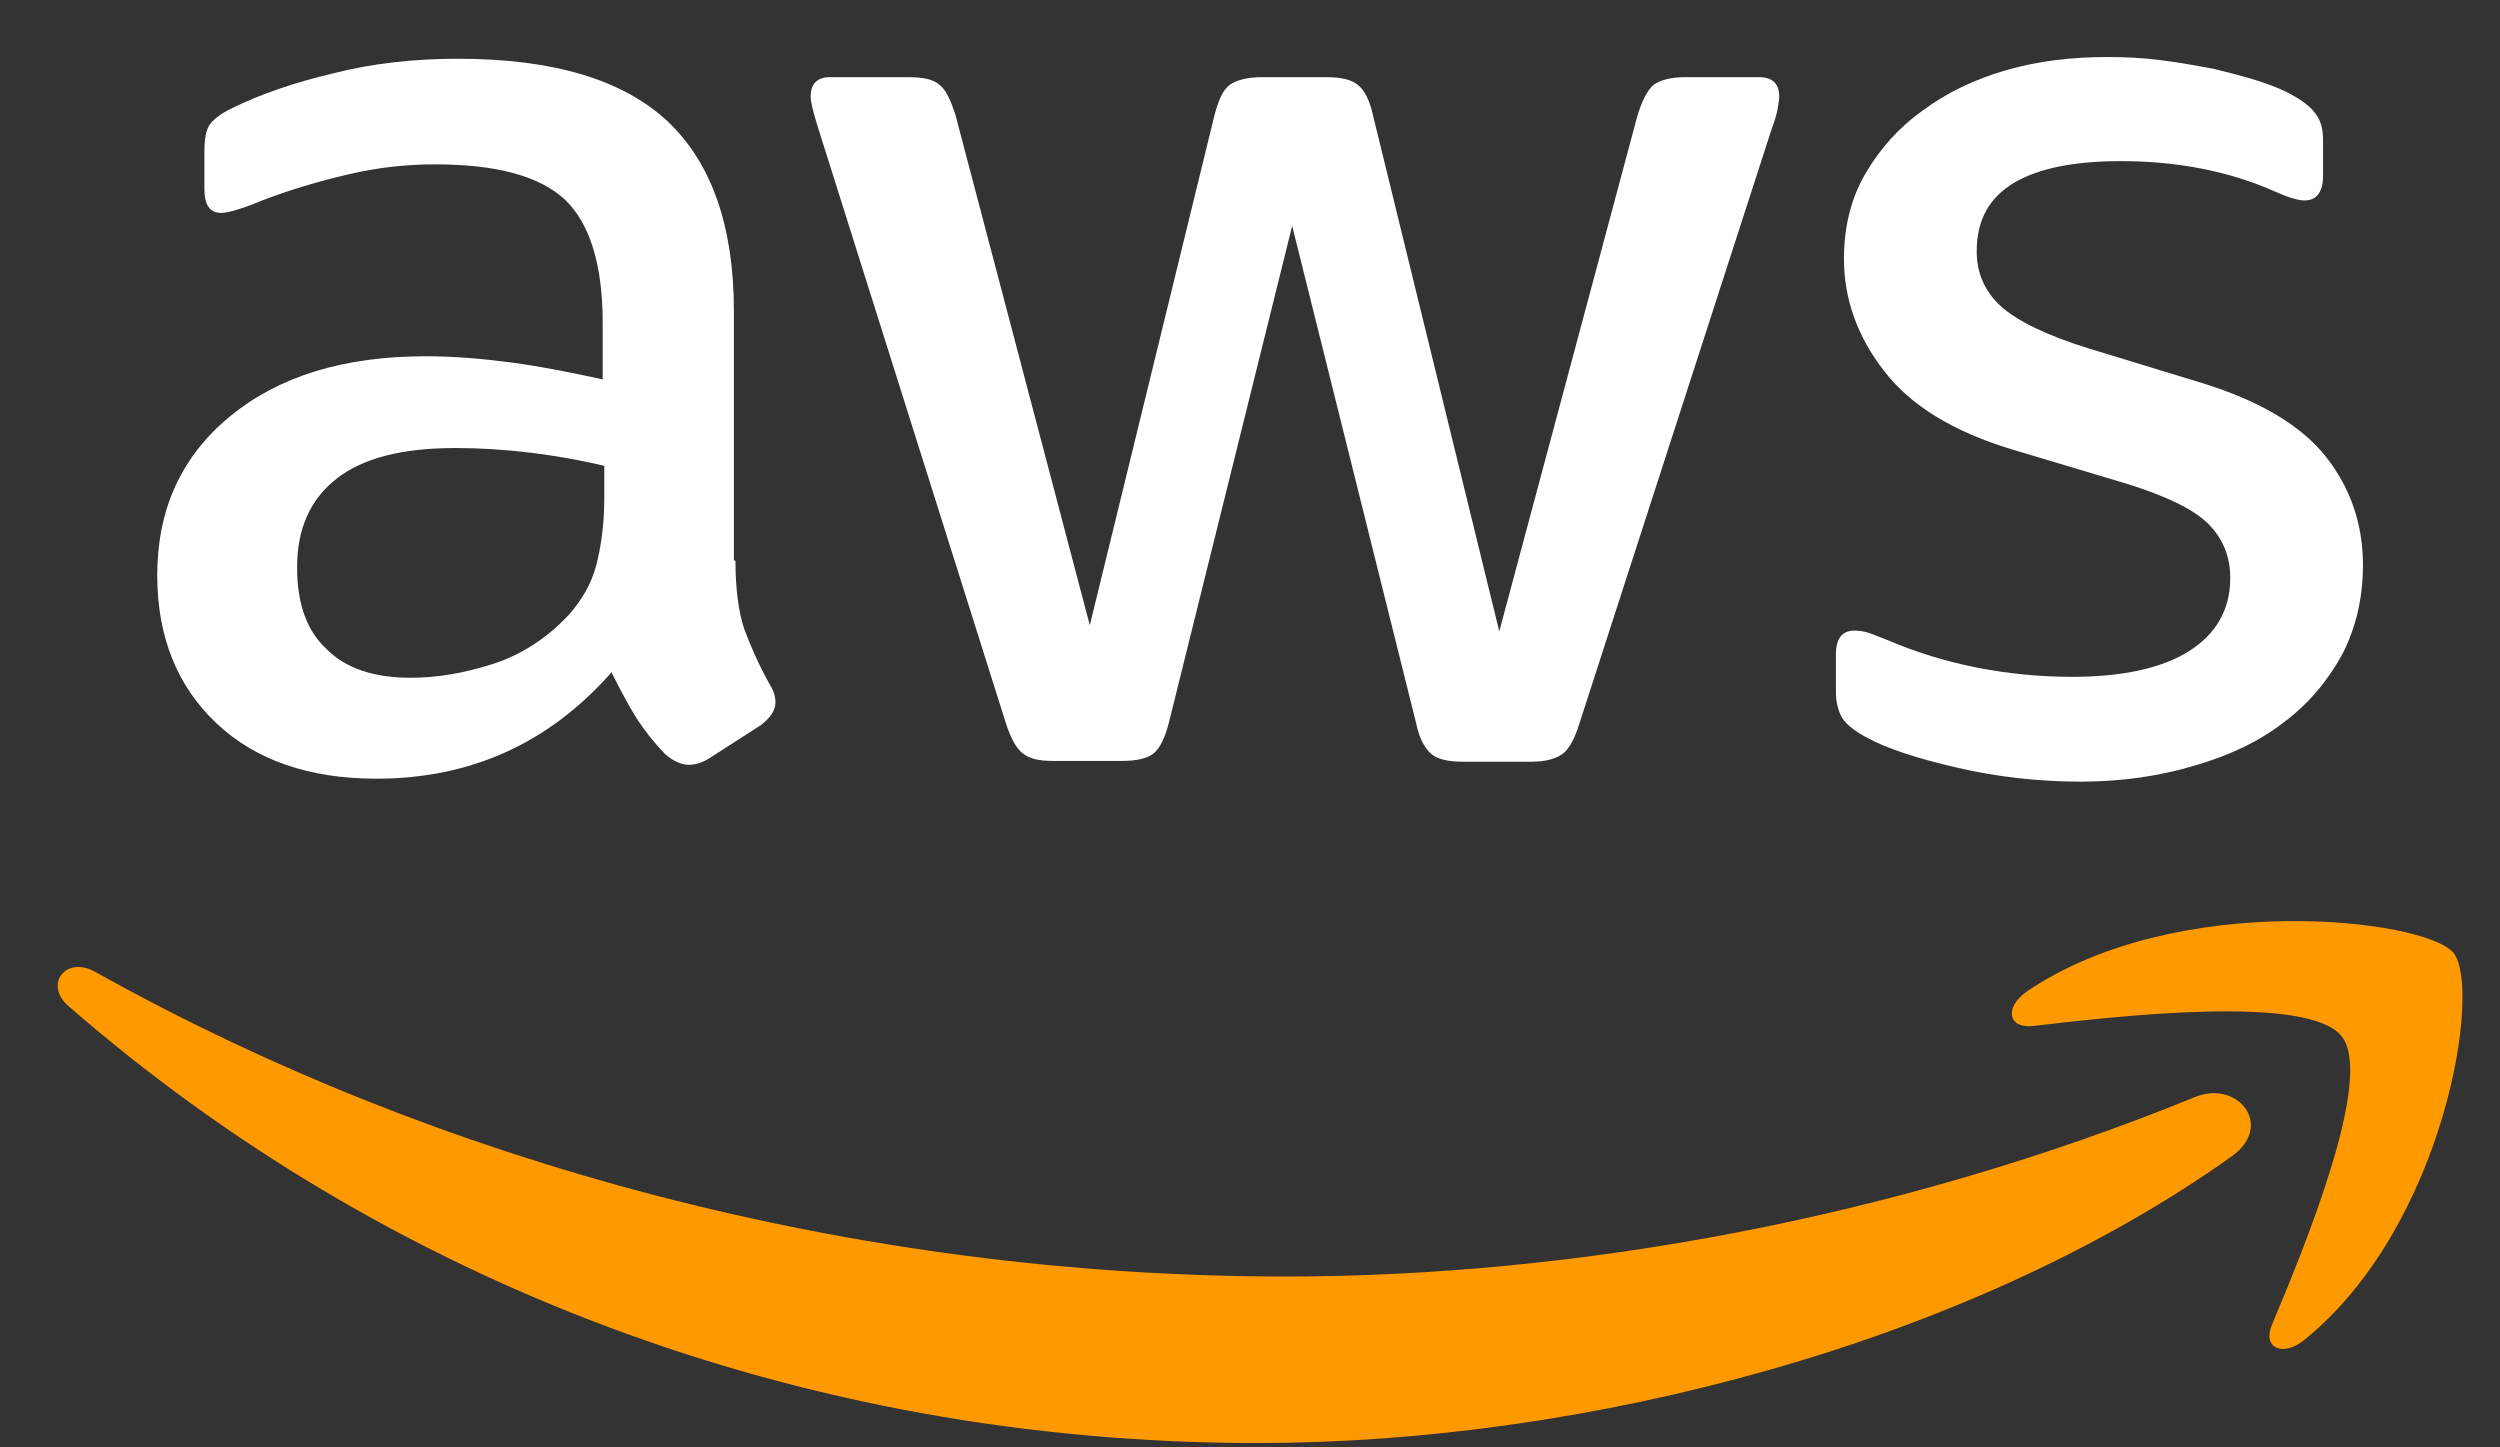
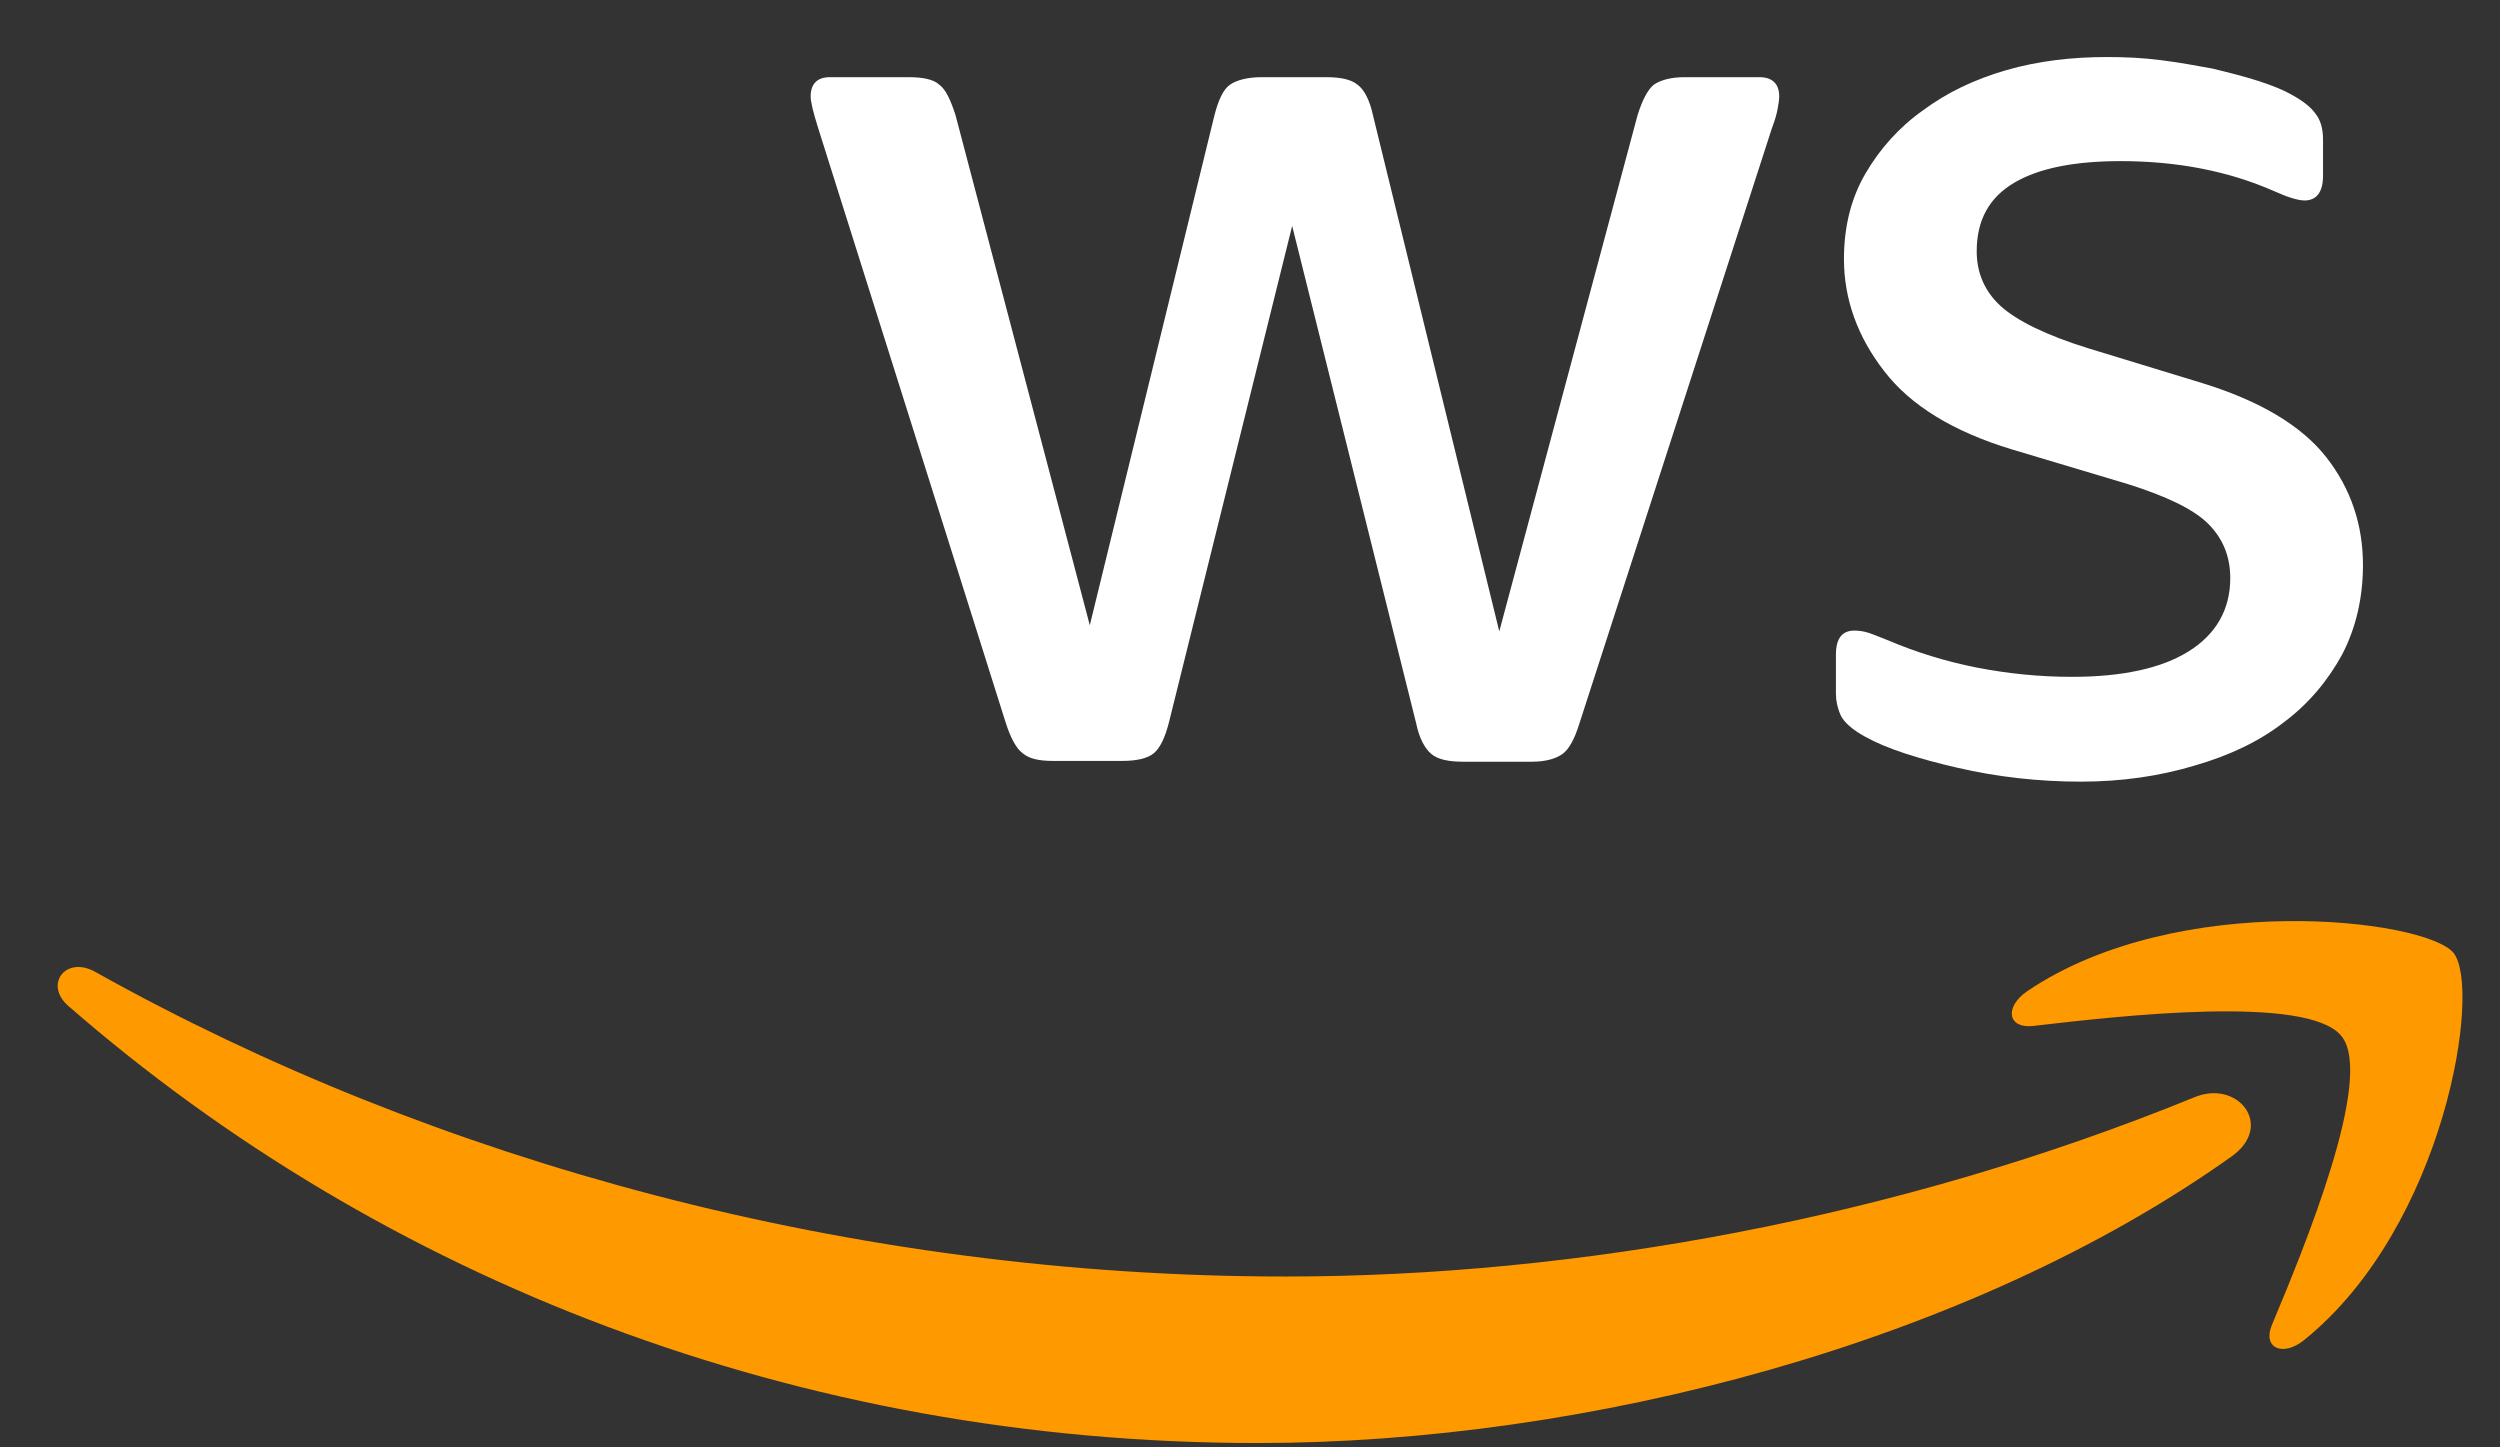
<svg xmlns="http://www.w3.org/2000/svg" width="38" height="22" viewBox="0 0 38 22" fill="none">
  <rect x="0" y="0" width="38" height="22" fill="#333333" stroke="none" />
-   <path fill-rule="evenodd" clip-rule="evenodd" d="M11.313 9.563C11.227 9.305 11.179 8.954 11.179 8.52H11.155V4.724C11.155 3.435 10.814 2.474 10.146 1.842C9.465 1.209 8.407 0.893 6.961 0.893C6.292 0.893 5.66 0.963 5.064 1.115C4.468 1.256 3.958 1.432 3.532 1.642C3.362 1.724 3.253 1.806 3.192 1.889C3.131 1.971 3.107 2.111 3.107 2.299V2.873C3.107 3.119 3.192 3.236 3.362 3.236C3.411 3.236 3.472 3.224 3.557 3.201C3.642 3.177 3.788 3.131 3.982 3.048C4.408 2.884 4.845 2.756 5.295 2.65C5.745 2.545 6.183 2.498 6.608 2.498C7.544 2.498 8.201 2.674 8.59 3.037C8.966 3.4 9.161 4.021 9.161 4.911V5.767C8.675 5.661 8.213 5.568 7.763 5.509C7.313 5.45 6.888 5.415 6.474 5.415C5.222 5.415 4.237 5.72 3.496 6.329C2.754 6.939 2.39 7.747 2.39 8.743C2.39 9.68 2.694 10.43 3.289 10.993C3.885 11.555 4.699 11.836 5.721 11.836C7.155 11.836 8.346 11.297 9.295 10.219C9.428 10.489 9.55 10.711 9.671 10.911C9.793 11.098 9.939 11.286 10.109 11.461C10.231 11.567 10.352 11.625 10.474 11.625C10.571 11.625 10.681 11.59 10.79 11.52L11.556 11.028C11.714 10.911 11.787 10.793 11.787 10.676C11.787 10.594 11.762 10.501 11.702 10.407C11.531 10.102 11.41 9.821 11.313 9.563ZM7.495 10.091C7.057 10.232 6.644 10.302 6.243 10.302C5.684 10.302 5.258 10.161 4.966 9.868C4.662 9.587 4.516 9.177 4.516 8.626C4.516 8.041 4.711 7.595 5.112 7.279C5.513 6.963 6.109 6.81 6.923 6.81C7.3 6.81 7.677 6.834 8.066 6.881C8.455 6.928 8.832 6.998 9.185 7.08V7.572C9.185 7.97 9.136 8.31 9.063 8.591C8.99 8.873 8.844 9.119 8.65 9.341C8.322 9.693 7.933 9.95 7.495 10.091Z" fill="white" />
  <path d="M16.006 11.566C15.787 11.566 15.641 11.531 15.544 11.449C15.447 11.378 15.361 11.214 15.289 10.992L12.432 1.934C12.359 1.7 12.322 1.548 12.322 1.466C12.322 1.278 12.419 1.173 12.614 1.173H13.805C14.036 1.173 14.194 1.208 14.28 1.29C14.377 1.36 14.45 1.524 14.523 1.747L16.565 9.504L18.461 1.747C18.522 1.513 18.595 1.36 18.692 1.29C18.79 1.22 18.96 1.173 19.179 1.173H20.151C20.382 1.173 20.54 1.208 20.637 1.29C20.735 1.36 20.82 1.524 20.868 1.747L22.789 9.597L24.892 1.747C24.965 1.513 25.05 1.36 25.135 1.29C25.233 1.22 25.391 1.173 25.61 1.173H26.74C26.934 1.173 27.044 1.267 27.044 1.466C27.044 1.524 27.032 1.583 27.02 1.653C27.008 1.724 26.983 1.817 26.934 1.946L24.005 11.003C23.932 11.238 23.847 11.39 23.75 11.46C23.652 11.531 23.494 11.578 23.288 11.578H22.242C22.011 11.578 21.853 11.542 21.756 11.46C21.659 11.378 21.573 11.226 21.525 10.992L19.641 3.434L17.768 10.98C17.708 11.214 17.635 11.367 17.538 11.449C17.44 11.531 17.27 11.566 17.051 11.566H16.006Z" fill="white" />
  <path d="M31.626 11.881C30.994 11.881 30.362 11.811 29.754 11.67C29.146 11.53 28.672 11.377 28.356 11.201C28.162 11.096 28.028 10.979 27.979 10.873C27.931 10.768 27.906 10.651 27.906 10.545V9.948C27.906 9.702 28.003 9.585 28.186 9.585C28.259 9.585 28.332 9.596 28.405 9.62C28.478 9.643 28.587 9.69 28.709 9.737C29.122 9.913 29.572 10.053 30.046 10.147C30.532 10.241 31.006 10.288 31.492 10.288C32.258 10.288 32.854 10.159 33.267 9.901C33.681 9.643 33.9 9.268 33.9 8.788C33.9 8.46 33.79 8.19 33.571 7.968C33.352 7.745 32.939 7.546 32.343 7.358L30.581 6.831C29.693 6.562 29.037 6.163 28.636 5.636C28.235 5.12 28.028 4.546 28.028 3.937C28.028 3.445 28.137 3.011 28.356 2.636C28.575 2.261 28.867 1.933 29.231 1.676C29.596 1.406 30.009 1.207 30.496 1.066C30.982 0.926 31.492 0.867 32.027 0.867C32.295 0.867 32.574 0.879 32.842 0.914C33.121 0.949 33.377 0.996 33.632 1.043C33.875 1.102 34.106 1.16 34.325 1.23C34.544 1.301 34.714 1.371 34.836 1.441C35.006 1.535 35.127 1.629 35.2 1.734C35.273 1.828 35.31 1.957 35.31 2.121V2.672C35.31 2.918 35.212 3.047 35.03 3.047C34.933 3.047 34.775 3 34.568 2.906C33.875 2.601 33.097 2.449 32.234 2.449C31.541 2.449 30.994 2.554 30.617 2.777C30.24 3 30.046 3.339 30.046 3.82C30.046 4.148 30.167 4.429 30.41 4.652C30.654 4.874 31.103 5.097 31.748 5.296L33.474 5.823C34.349 6.093 34.981 6.468 35.358 6.948C35.735 7.429 35.917 7.979 35.917 8.589C35.917 9.092 35.808 9.549 35.601 9.948C35.383 10.346 35.091 10.698 34.714 10.979C34.337 11.272 33.887 11.483 33.365 11.635C32.818 11.799 32.246 11.881 31.626 11.881Z" fill="white" />
  <path fill-rule="evenodd" clip-rule="evenodd" d="M33.923 17.576C29.923 20.423 24.112 21.934 19.116 21.934C12.114 21.934 5.804 19.439 1.039 15.291C0.662 14.963 1.002 14.518 1.452 14.775C6.607 17.658 12.964 19.403 19.541 19.403C23.979 19.403 28.853 18.513 33.339 16.685C34.008 16.392 34.579 17.107 33.923 17.576Z" fill="#FF9900" />
  <path fill-rule="evenodd" clip-rule="evenodd" d="M35.589 15.747C35.079 15.114 32.21 15.442 30.909 15.594C30.52 15.641 30.459 15.313 30.812 15.067C33.097 13.521 36.854 13.966 37.291 14.481C37.729 15.009 37.17 18.629 35.03 20.363C34.702 20.633 34.386 20.492 34.532 20.141C35.018 18.981 36.1 16.368 35.589 15.747Z" fill="#FF9900" />
</svg>